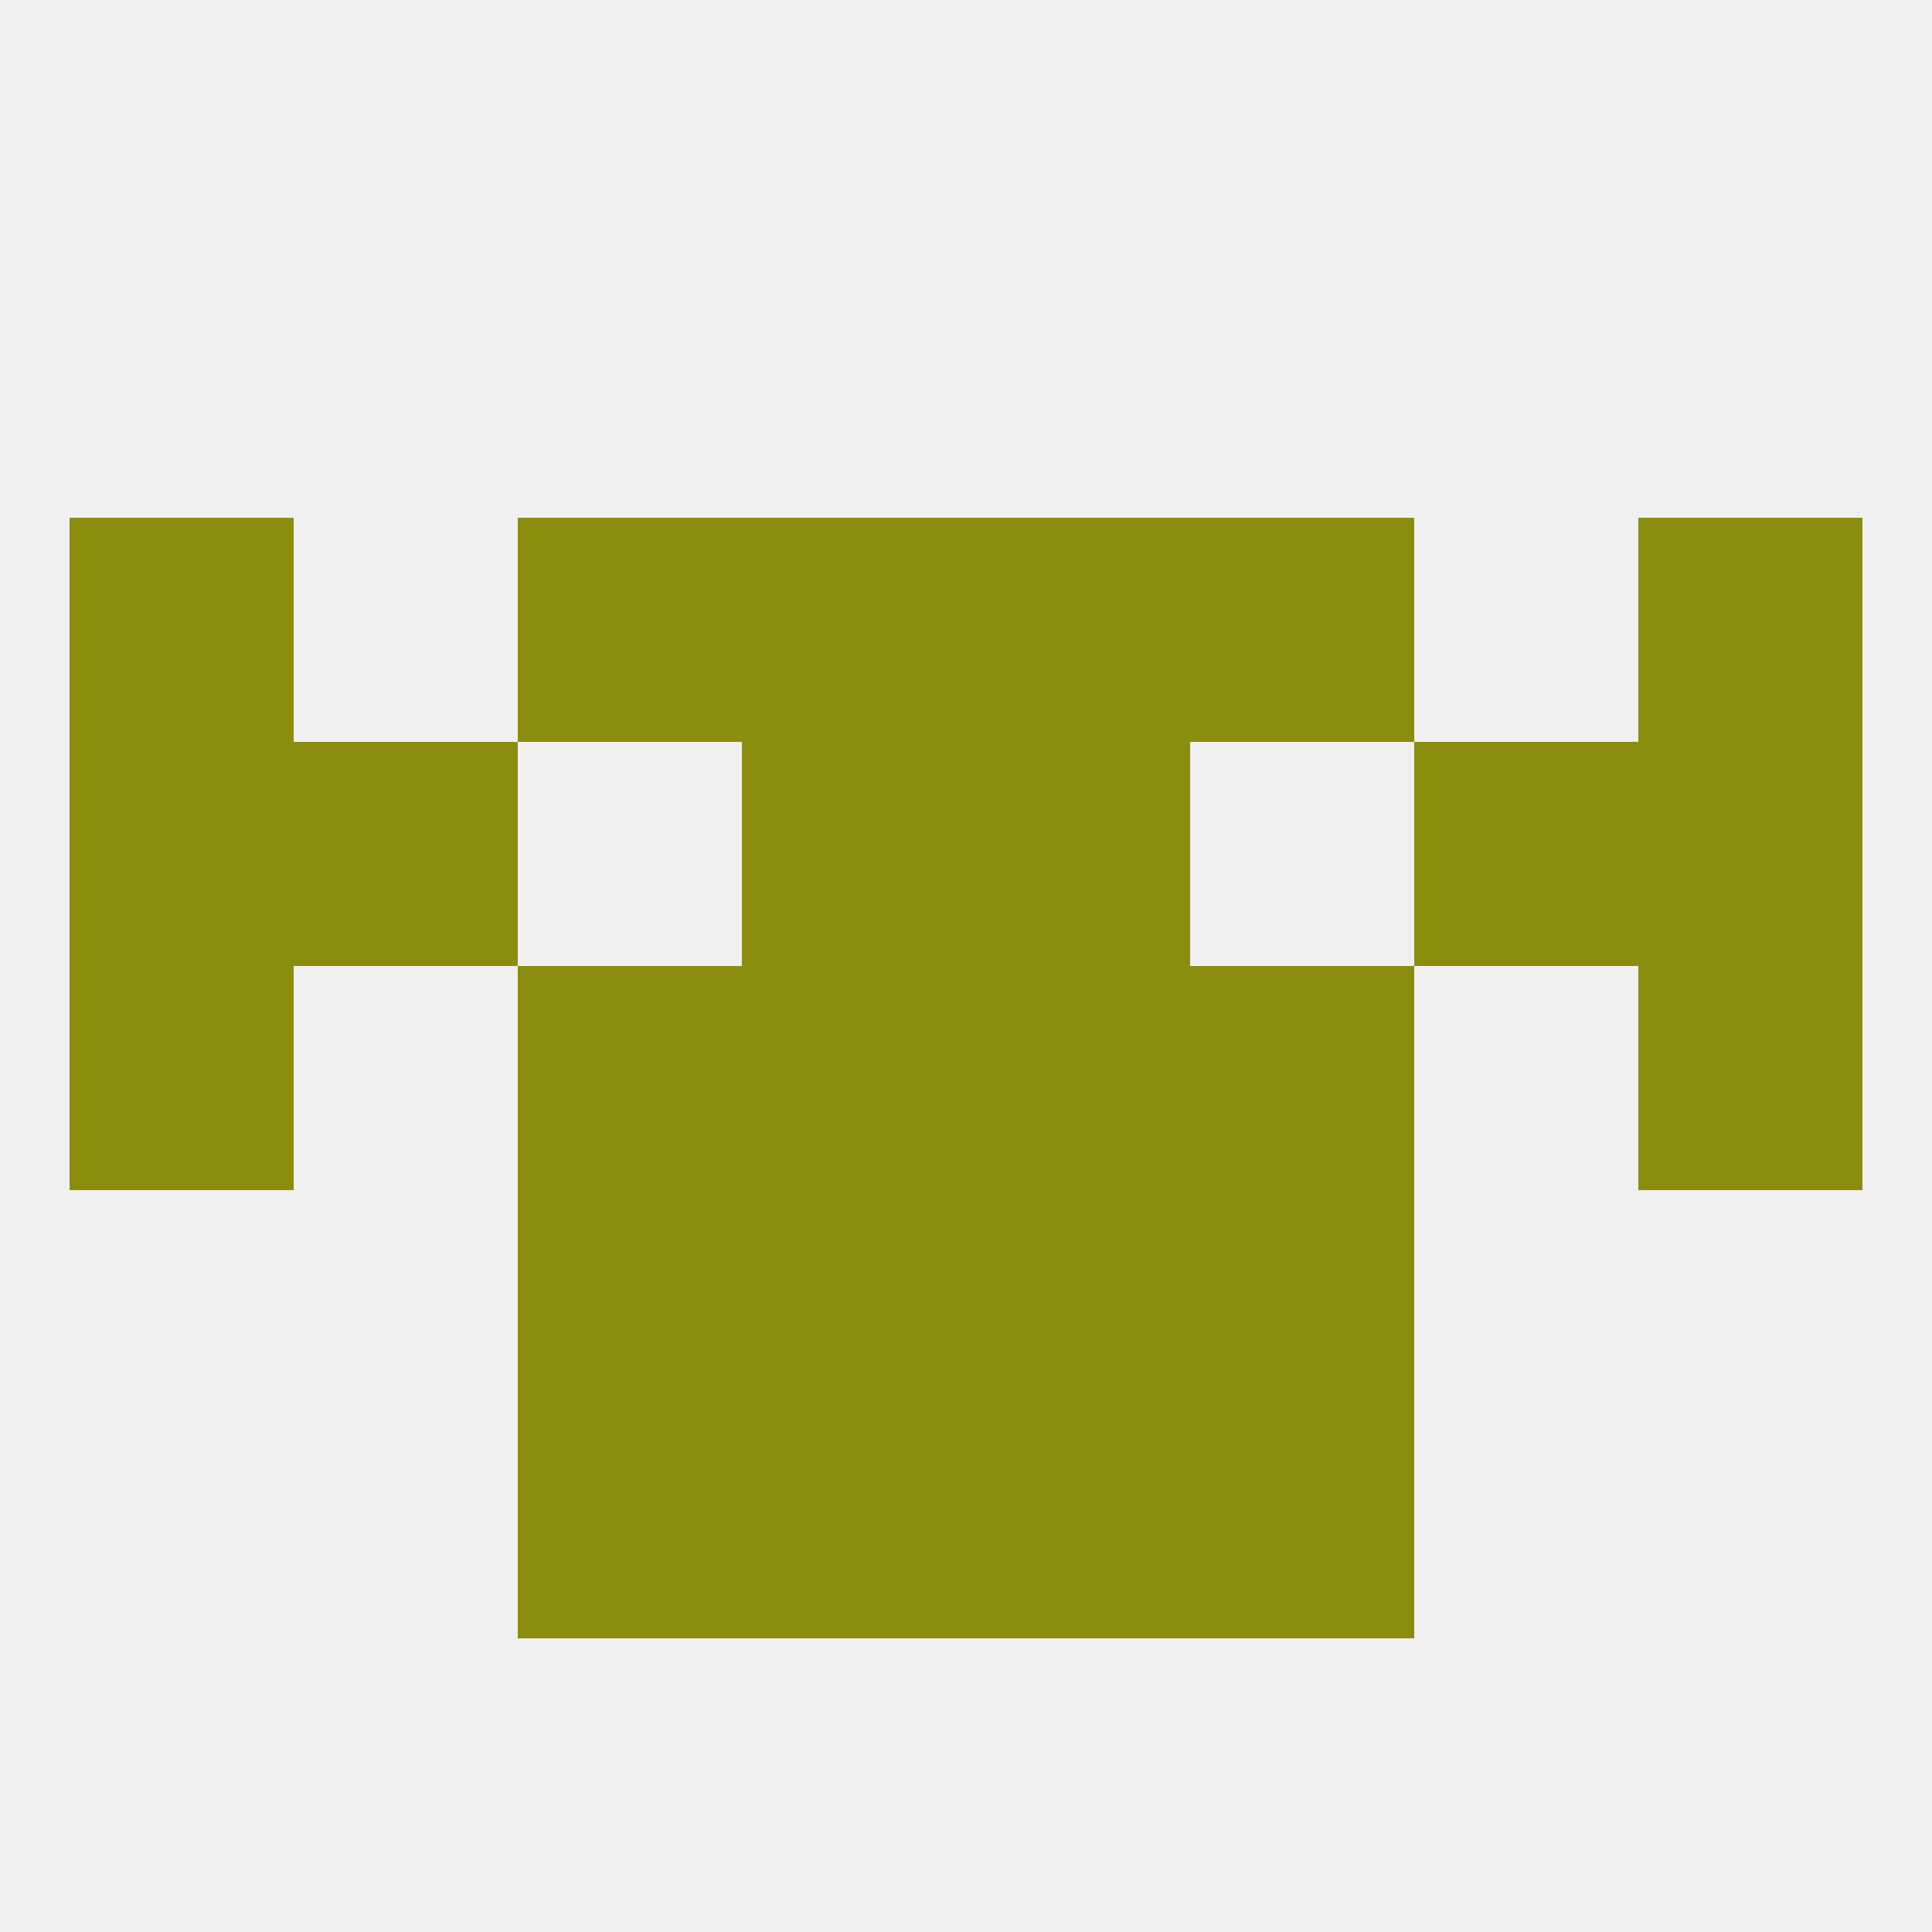
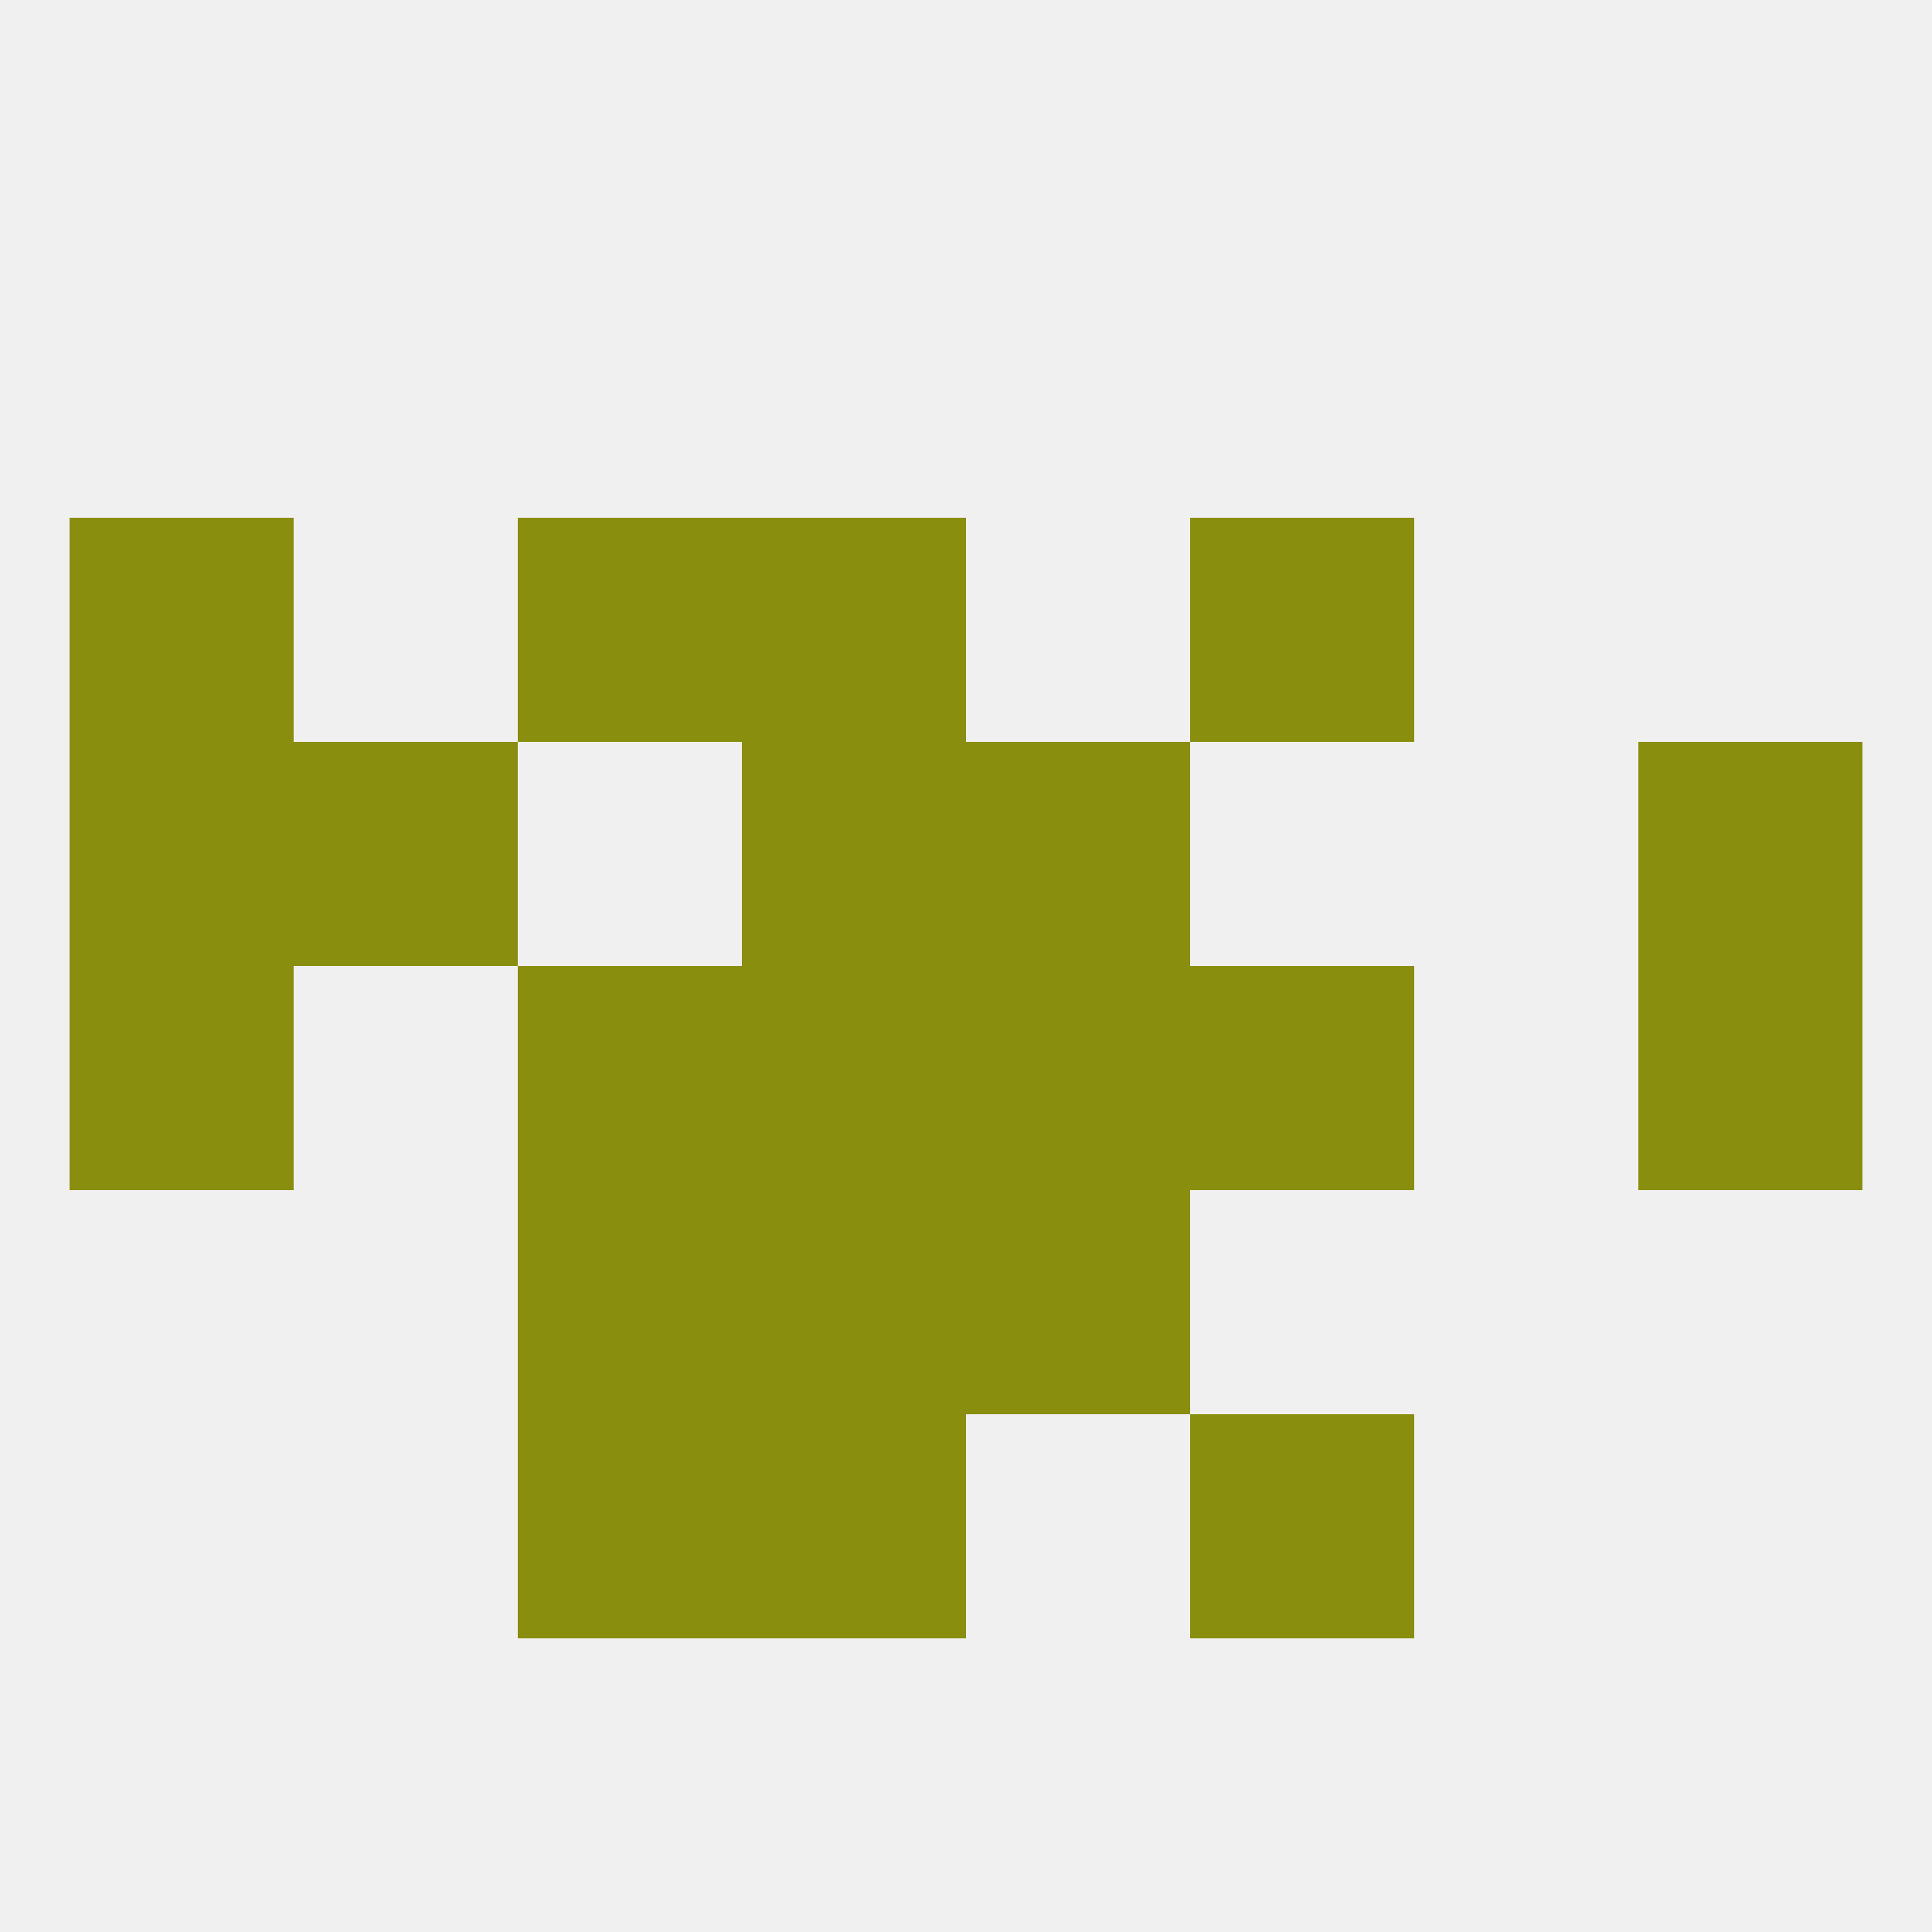
<svg xmlns="http://www.w3.org/2000/svg" version="1.1" baseprofile="full" width="250" height="250" viewBox="0 0 250 250">
  <rect width="100%" height="100%" fill="rgba(240,240,240,255)" />
  <rect x="67" y="125" width="29" height="29" fill="rgba(138,142,15,255)" />
  <rect x="154" y="125" width="29" height="29" fill="rgba(138,142,15,255)" />
  <rect x="96" y="125" width="29" height="29" fill="rgba(138,142,15,255)" />
  <rect x="125" y="125" width="29" height="29" fill="rgba(138,142,15,255)" />
  <rect x="9" y="125" width="29" height="29" fill="rgba(138,142,15,255)" />
  <rect x="212" y="125" width="29" height="29" fill="rgba(138,142,15,255)" />
  <rect x="96" y="96" width="29" height="29" fill="rgba(138,142,15,255)" />
  <rect x="125" y="96" width="29" height="29" fill="rgba(138,142,15,255)" />
  <rect x="9" y="96" width="29" height="29" fill="rgba(138,142,15,255)" />
  <rect x="212" y="96" width="29" height="29" fill="rgba(138,142,15,255)" />
  <rect x="38" y="96" width="29" height="29" fill="rgba(138,142,15,255)" />
-   <rect x="183" y="96" width="29" height="29" fill="rgba(138,142,15,255)" />
-   <rect x="212" y="67" width="29" height="29" fill="rgba(138,142,15,255)" />
  <rect x="96" y="67" width="29" height="29" fill="rgba(138,142,15,255)" />
-   <rect x="125" y="67" width="29" height="29" fill="rgba(138,142,15,255)" />
  <rect x="67" y="67" width="29" height="29" fill="rgba(138,142,15,255)" />
  <rect x="154" y="67" width="29" height="29" fill="rgba(138,142,15,255)" />
  <rect x="9" y="67" width="29" height="29" fill="rgba(138,142,15,255)" />
-   <rect x="154" y="154" width="29" height="29" fill="rgba(138,142,15,255)" />
  <rect x="96" y="154" width="29" height="29" fill="rgba(138,142,15,255)" />
  <rect x="125" y="154" width="29" height="29" fill="rgba(138,142,15,255)" />
  <rect x="67" y="154" width="29" height="29" fill="rgba(138,142,15,255)" />
  <rect x="67" y="183" width="29" height="29" fill="rgba(138,142,15,255)" />
  <rect x="154" y="183" width="29" height="29" fill="rgba(138,142,15,255)" />
  <rect x="96" y="183" width="29" height="29" fill="rgba(138,142,15,255)" />
-   <rect x="125" y="183" width="29" height="29" fill="rgba(138,142,15,255)" />
</svg>